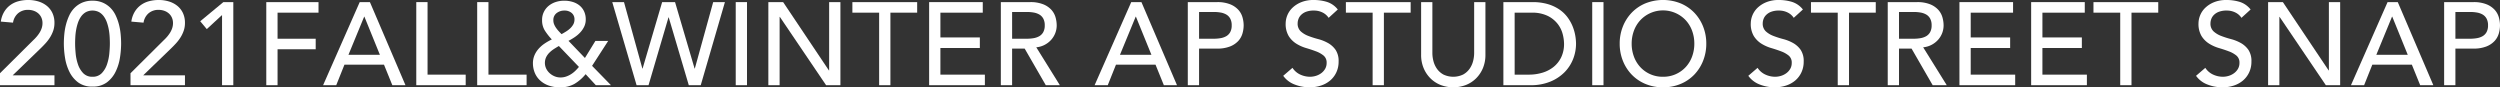
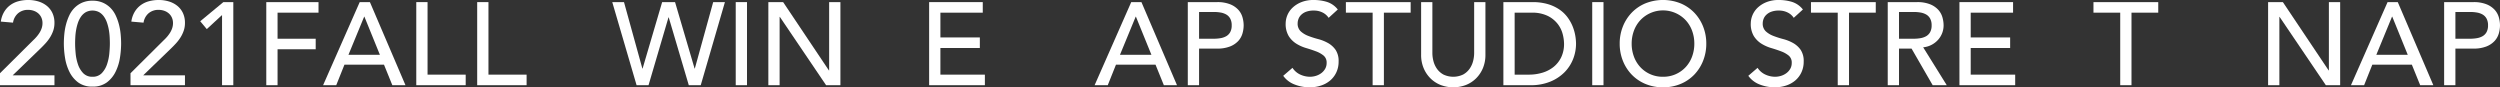
<svg xmlns="http://www.w3.org/2000/svg" viewBox="0 0 731.928 25.564">
  <rect x="0" y="0" width="731.928" height="25.564" fill="#333333" stroke="none" />
  <defs>
    <style>.a{fill:#fff;}</style>
  </defs>
  <path class="a" d="M0,21.44l9.758-9.689a12.322,12.322,0,0,0,1-1.048,9.636,9.636,0,0,0,.859-1.185,6.2,6.2,0,0,0,.6-1.306,4.635,4.635,0,0,0,.223-1.443,3.883,3.883,0,0,0-.326-1.615,3.559,3.559,0,0,0-.893-1.22,4.114,4.114,0,0,0-1.341-.773,4.836,4.836,0,0,0-1.631-.275,4.393,4.393,0,0,0-2.955,1A4.493,4.493,0,0,0,3.814,6.631L.241,6.322a7.6,7.6,0,0,1,.945-2.8A6.759,6.759,0,0,1,2.938,1.546,7.133,7.133,0,0,1,5.343.378,10.916,10.916,0,0,1,8.281,0a10.04,10.04,0,0,1,2.972.43A7.263,7.263,0,0,1,13.692,1.7a5.954,5.954,0,0,1,1.65,2.1,6.737,6.737,0,0,1,.6,2.937,6.85,6.85,0,0,1-.361,2.251,9.5,9.5,0,0,1-.945,1.976,12.194,12.194,0,0,1-1.34,1.752q-.756.825-1.58,1.615L3.711,22.059H15.943v2.886H0Z" />
  <path class="a" d="M18.692,12.782q0-1.34.137-2.783a18.122,18.122,0,0,1,.5-2.835A15,15,0,0,1,20.29,4.5a7.835,7.835,0,0,1,1.545-2.216A7.259,7.259,0,0,1,24.069.773,7.41,7.41,0,0,1,27.076.206a7.409,7.409,0,0,1,3.006.567,7.254,7.254,0,0,1,2.233,1.512A7.881,7.881,0,0,1,33.862,4.5a15.154,15.154,0,0,1,.962,2.663,18.24,18.24,0,0,1,.5,2.835q.136,1.443.137,2.783a26.912,26.912,0,0,1-.343,4.123,14.176,14.176,0,0,1-1.272,4.089,8.643,8.643,0,0,1-2.559,3.127,6.786,6.786,0,0,1-4.209,1.236,6.783,6.783,0,0,1-4.21-1.236,8.633,8.633,0,0,1-2.559-3.127,14.176,14.176,0,0,1-1.272-4.089A26.786,26.786,0,0,1,18.692,12.782Zm3.3,0q0,1.2.155,2.852a13.982,13.982,0,0,0,.67,3.178,6.9,6.9,0,0,0,1.529,2.594,3.588,3.588,0,0,0,2.732,1.065,3.589,3.589,0,0,0,2.731-1.065,6.9,6.9,0,0,0,1.529-2.594,13.982,13.982,0,0,0,.67-3.178q.154-1.65.155-2.852,0-.825-.052-1.873a17.447,17.447,0,0,0-.24-2.13,14.077,14.077,0,0,0-.533-2.1,7.135,7.135,0,0,0-.91-1.821,4.408,4.408,0,0,0-1.392-1.289,4.228,4.228,0,0,0-3.917,0,4.405,4.405,0,0,0-1.391,1.289,7.1,7.1,0,0,0-.911,1.821,13.956,13.956,0,0,0-.533,2.1,17.252,17.252,0,0,0-.24,2.13Q21.99,11.958,21.99,12.782Z" />
  <path class="a" d="M38.208,21.44l9.758-9.689a12.322,12.322,0,0,0,1-1.048,9.636,9.636,0,0,0,.859-1.185,6.2,6.2,0,0,0,.6-1.306,4.635,4.635,0,0,0,.223-1.443,3.883,3.883,0,0,0-.326-1.615,3.559,3.559,0,0,0-.893-1.22,4.114,4.114,0,0,0-1.341-.773,4.836,4.836,0,0,0-1.631-.275,4.393,4.393,0,0,0-2.955,1,4.493,4.493,0,0,0-1.478,2.748l-3.573-.309a7.6,7.6,0,0,1,.945-2.8,6.759,6.759,0,0,1,1.752-1.976A7.133,7.133,0,0,1,43.551.378,10.916,10.916,0,0,1,46.489,0a10.04,10.04,0,0,1,2.972.43A7.263,7.263,0,0,1,51.9,1.7a5.954,5.954,0,0,1,1.65,2.1,6.737,6.737,0,0,1,.6,2.937,6.85,6.85,0,0,1-.361,2.251,9.5,9.5,0,0,1-.945,1.976,12.194,12.194,0,0,1-1.34,1.752q-.756.825-1.58,1.615l-8.006,7.731H54.151v2.886H38.208Z" />
  <path class="a" d="M65.009,4.4,60.542,8.521l-1.924-2.3,6.769-5.6h2.92V24.945h-3.3Z" />
  <path class="a" d="M77.962.619h15.29V3.711H81.261v7.628H92.428v3.092H81.261V24.945h-3.3Z" />
  <path class="a" d="M105.312.619h2.99l10.411,24.326h-3.849l-2.439-6.013H100.846L98.44,24.945H94.592Zm5.91,15.427L106.687,4.879h-.069l-4.6,11.167Z" />
  <path class="a" d="M121.874.619h3.3V21.853h11.167v3.092H121.874Z" />
  <path class="a" d="M139.707.619h3.3V21.853h11.167v3.092H139.707Z" />
-   <path class="a" d="M178.876,24.945h-4.432l-2.989-3.23a12.283,12.283,0,0,1-3.282,2.852,8.253,8.253,0,0,1-4.174,1,9.644,9.644,0,0,1-3.574-.6,7.119,7.119,0,0,1-2.491-1.6,6.294,6.294,0,0,1-1.443-2.251,7.422,7.422,0,0,1-.464-2.594,5.854,5.854,0,0,1,.447-2.319,7.036,7.036,0,0,1,1.2-1.907,9.251,9.251,0,0,1,1.77-1.546,15.448,15.448,0,0,1,2.113-1.2A17.579,17.579,0,0,1,159.549,9a5.573,5.573,0,0,1-.842-3.092,5.26,5.26,0,0,1,1.959-4.226,6.355,6.355,0,0,1,2.061-1.1A8.02,8.02,0,0,1,165.2.206a8.437,8.437,0,0,1,2.423.344,5.871,5.871,0,0,1,2.01,1.031A4.9,4.9,0,0,1,170.991,3.3a5.477,5.477,0,0,1,.5,2.406,4.8,4.8,0,0,1-.447,2.079A6.7,6.7,0,0,1,169.874,9.5a9.274,9.274,0,0,1-1.615,1.375,18.391,18.391,0,0,1-1.821,1.082l4.811,5.017,3.058-4.982h3.745l-4.708,7.284ZM163.621,13.469q-.722.412-1.461.893a8.258,8.258,0,0,0-1.323,1.066,4.891,4.891,0,0,0-.944,1.322,3.943,3.943,0,0,0,.017,3.333,4.389,4.389,0,0,0,1.03,1.357,4.913,4.913,0,0,0,1.461.911,4.486,4.486,0,0,0,1.7.327,4.948,4.948,0,0,0,1.666-.275,6.947,6.947,0,0,0,1.443-.7,7.821,7.821,0,0,0,1.237-.979,13.677,13.677,0,0,0,1.048-1.134ZM168.19,5.7a2.377,2.377,0,0,0-.824-1.907,3.17,3.17,0,0,0-2.131-.7,3.617,3.617,0,0,0-2.267.739,2.5,2.5,0,0,0-.962,2.113,3.066,3.066,0,0,0,.223,1.168,5.436,5.436,0,0,0,.584,1.066,9.426,9.426,0,0,0,.773.962q.412.447.825.859.618-.344,1.288-.756a7.6,7.6,0,0,0,1.22-.928,4.871,4.871,0,0,0,.911-1.151A2.913,2.913,0,0,0,168.19,5.7Z" />
  <path class="a" d="M179.253.619h3.436l5.377,19.447h.069L193.856.619h3.78l5.72,19.447h.069L208.8.619h3.436l-7.078,24.326h-3.5l-5.875-19.86h-.069l-5.841,19.86h-3.5Z" />
  <path class="a" d="M215.4.619h3.3V24.945h-3.3Z" />
  <path class="a" d="M224.952.619h4.329l13.4,20h.068v-20h3.3V24.945h-4.192l-13.538-20h-.069v20h-3.3Z" />
-   <path class="a" d="M257.387,3.711h-7.834V.619H268.52V3.711h-7.834V24.945h-3.3Z" />
  <path class="a" d="M272.024.619h15.7V3.711h-12.4v7.25h11.545v3.092H275.323v7.8h13.022v3.092H272.024Z" />
-   <path class="a" d="M293.018.619h8.556a10.019,10.019,0,0,1,3.848.635,6.543,6.543,0,0,1,2.388,1.615,5.517,5.517,0,0,1,1.22,2.2,8.711,8.711,0,0,1,.343,2.354,6.26,6.26,0,0,1-.412,2.25,6.348,6.348,0,0,1-1.186,1.959,6.752,6.752,0,0,1-1.889,1.477,6.569,6.569,0,0,1-2.491.739l6.906,11.1h-4.123l-6.185-10.72h-3.677v10.72h-3.3Zm3.3,10.72h4.33a11.812,11.812,0,0,0,1.907-.155,5.111,5.111,0,0,0,1.683-.567,3.1,3.1,0,0,0,1.186-1.185,4,4,0,0,0,.447-2.01,4,4,0,0,0-.447-2.01,3.1,3.1,0,0,0-1.186-1.186,5.111,5.111,0,0,0-1.683-.567,11.811,11.811,0,0,0-1.907-.154h-4.33Z" />
  <path class="a" d="M331.192.619h2.989l10.411,24.326h-3.848l-2.44-6.013H326.725l-2.405,6.013h-3.849Zm5.91,15.427L332.566,4.879H332.5l-4.605,11.167Z" />
  <path class="a" d="M347.753.619h8.556a10.019,10.019,0,0,1,3.848.635,6.543,6.543,0,0,1,2.388,1.615,5.5,5.5,0,0,1,1.22,2.2,8.672,8.672,0,0,1,.343,2.354,8.665,8.665,0,0,1-.343,2.353,5.5,5.5,0,0,1-1.22,2.2,6.542,6.542,0,0,1-2.388,1.614,9.98,9.98,0,0,1-3.848.636h-5.257v10.72h-3.3Zm3.3,10.72h4.329a11.8,11.8,0,0,0,1.907-.155,5.125,5.125,0,0,0,1.684-.567,3.107,3.107,0,0,0,1.185-1.185,3.984,3.984,0,0,0,.447-2.01,3.984,3.984,0,0,0-.447-2.01,3.1,3.1,0,0,0-1.185-1.186,5.125,5.125,0,0,0-1.684-.567,11.8,11.8,0,0,0-1.907-.154h-4.329Z" />
  <path class="a" d="M378.4,19.86a5.425,5.425,0,0,0,2.285,1.976,6.831,6.831,0,0,0,2.869.635,5.871,5.871,0,0,0,1.684-.257,5.122,5.122,0,0,0,1.563-.774,4.218,4.218,0,0,0,1.151-1.271,3.382,3.382,0,0,0,.447-1.752,2.625,2.625,0,0,0-.894-2.147,7.713,7.713,0,0,0-2.216-1.238q-1.323-.5-2.886-.962a11.689,11.689,0,0,1-2.886-1.288,7.052,7.052,0,0,1-2.216-2.217,6.893,6.893,0,0,1-.894-3.762,6.491,6.491,0,0,1,1.924-4.467A8.079,8.079,0,0,1,380.893.67,9.519,9.519,0,0,1,384.656,0a13.15,13.15,0,0,1,3.814.55,6.555,6.555,0,0,1,3.195,2.233l-2.68,2.44a4.456,4.456,0,0,0-1.753-1.547,5.544,5.544,0,0,0-2.576-.584,6.232,6.232,0,0,0-2.285.361,4.1,4.1,0,0,0-1.461.928,3.275,3.275,0,0,0-.773,1.22,3.733,3.733,0,0,0-.223,1.2,3.063,3.063,0,0,0,.893,2.371,6.944,6.944,0,0,0,2.216,1.34,26.658,26.658,0,0,0,2.887.928,12.383,12.383,0,0,1,2.886,1.151,6.728,6.728,0,0,1,2.216,1.993,5.864,5.864,0,0,1,.893,3.453,7.264,7.264,0,0,1-.67,3.161,6.993,6.993,0,0,1-1.8,2.371,8,8,0,0,1-2.681,1.477,10.348,10.348,0,0,1-3.3.516,11.983,11.983,0,0,1-4.432-.825,7.279,7.279,0,0,1-3.333-2.543Z" />
  <path class="a" d="M401.87,3.711h-7.834V.619H413V3.711h-7.834V24.945h-3.3Z" />
  <path class="a" d="M419.358.619V15.531a9.524,9.524,0,0,0,.31,2.353,6.782,6.782,0,0,0,1.031,2.251,5.592,5.592,0,0,0,1.889,1.683,6.706,6.706,0,0,0,5.773,0,5.582,5.582,0,0,0,1.889-1.683,6.8,6.8,0,0,0,1.031-2.251,9.524,9.524,0,0,0,.31-2.353V.619h3.3V16.046a9.959,9.959,0,0,1-.722,3.866,9.183,9.183,0,0,1-1.992,3.006,8.8,8.8,0,0,1-2.989,1.958,10.352,10.352,0,0,1-7.422,0,8.789,8.789,0,0,1-2.99-1.958,9.2,9.2,0,0,1-1.992-3.006,9.959,9.959,0,0,1-.722-3.866V.619Z" />
  <path class="a" d="M440.146.619h8.487a15.707,15.707,0,0,1,4.518.584,12.024,12.024,0,0,1,3.368,1.563,9.931,9.931,0,0,1,2.371,2.251,11.988,11.988,0,0,1,1.494,2.611,13.271,13.271,0,0,1,.791,2.68,14.2,14.2,0,0,1,.24,2.474,12.236,12.236,0,0,1-.859,4.518,11.423,11.423,0,0,1-2.542,3.883,12.525,12.525,0,0,1-4.175,2.732,14.968,14.968,0,0,1-5.756,1.03h-7.937Zm3.3,21.234H447.6a13.624,13.624,0,0,0,3.968-.567,9.628,9.628,0,0,0,3.282-1.7,8.147,8.147,0,0,0,2.233-2.835,8.989,8.989,0,0,0,.825-3.968,11.85,11.85,0,0,0-.379-2.732,8.18,8.18,0,0,0-1.426-2.972,8.449,8.449,0,0,0-2.9-2.388,10.287,10.287,0,0,0-4.81-.979h-4.948Z" />
  <path class="a" d="M466.157.619h3.3V24.945h-3.3Z" />
  <path class="a" d="M486.876,25.564a13.112,13.112,0,0,1-5.12-.98,11.9,11.9,0,0,1-4-2.7,12.441,12.441,0,0,1-2.611-4.054,13.344,13.344,0,0,1-.945-5.051,13.348,13.348,0,0,1,.945-5.051,12.456,12.456,0,0,1,2.611-4.055,11.927,11.927,0,0,1,4-2.7,13.878,13.878,0,0,1,10.24,0,11.947,11.947,0,0,1,4,2.7,12.505,12.505,0,0,1,2.611,4.055,13.367,13.367,0,0,1,.945,5.051,13.363,13.363,0,0,1-.945,5.051A12.49,12.49,0,0,1,496,21.887a11.917,11.917,0,0,1-4,2.7A13.116,13.116,0,0,1,486.876,25.564Zm0-3.093a8.848,8.848,0,0,0,6.666-2.851,9.2,9.2,0,0,0,1.855-3.076,10.781,10.781,0,0,0,.653-3.762A10.789,10.789,0,0,0,495.4,9.02a9.2,9.2,0,0,0-1.855-3.076,9.114,9.114,0,0,0-13.332,0,9.182,9.182,0,0,0-1.856,3.076,10.789,10.789,0,0,0-.652,3.762,10.781,10.781,0,0,0,.652,3.762,9.182,9.182,0,0,0,1.856,3.076,8.844,8.844,0,0,0,6.666,2.851Z" />
  <path class="a" d="M514.569,19.86a5.431,5.431,0,0,0,2.285,1.976,6.832,6.832,0,0,0,2.87.635,5.869,5.869,0,0,0,1.683-.257,5.128,5.128,0,0,0,1.564-.774,4.218,4.218,0,0,0,1.151-1.271,3.381,3.381,0,0,0,.446-1.752,2.624,2.624,0,0,0-.893-2.147,7.732,7.732,0,0,0-2.217-1.238q-1.321-.5-2.886-.962a11.722,11.722,0,0,1-2.886-1.288,7.052,7.052,0,0,1-2.216-2.217,6.894,6.894,0,0,1-.893-3.762A6.491,6.491,0,0,1,514.5,2.336,8.056,8.056,0,0,1,517.061.67,9.517,9.517,0,0,1,520.823,0a13.15,13.15,0,0,1,3.814.55,6.562,6.562,0,0,1,3.2,2.233l-2.681,2.44A4.453,4.453,0,0,0,523.4,3.676a5.551,5.551,0,0,0-2.577-.584,6.239,6.239,0,0,0-2.285.361,4.107,4.107,0,0,0-1.46.928A3.275,3.275,0,0,0,516.3,5.6a3.706,3.706,0,0,0-.223,1.2,3.063,3.063,0,0,0,.893,2.371,6.933,6.933,0,0,0,2.216,1.34,26.638,26.638,0,0,0,2.886.928,12.365,12.365,0,0,1,2.886,1.151,6.731,6.731,0,0,1,2.217,1.993,5.864,5.864,0,0,1,.893,3.453,7.264,7.264,0,0,1-.67,3.161,7.009,7.009,0,0,1-1.8,2.371,8,8,0,0,1-2.68,1.477,10.352,10.352,0,0,1-3.3.516,11.989,11.989,0,0,1-4.433-.825,7.29,7.29,0,0,1-3.333-2.543Z" />
  <path class="a" d="M538.037,3.711H530.2V.619H549.17V3.711h-7.834V24.945h-3.3Z" />
  <path class="a" d="M552.674.619h8.556a10.019,10.019,0,0,1,3.848.635,6.543,6.543,0,0,1,2.388,1.615,5.5,5.5,0,0,1,1.22,2.2,8.672,8.672,0,0,1,.343,2.354,6.26,6.26,0,0,1-.412,2.25,6.365,6.365,0,0,1-1.185,1.959,6.757,6.757,0,0,1-1.89,1.477,6.569,6.569,0,0,1-2.491.739l6.906,11.1h-4.123l-6.185-10.72h-3.676v10.72h-3.3Zm3.3,10.72H560.3a11.8,11.8,0,0,0,1.907-.155,5.125,5.125,0,0,0,1.684-.567,3.107,3.107,0,0,0,1.185-1.185,4,4,0,0,0,.447-2.01,4,4,0,0,0-.447-2.01,3.1,3.1,0,0,0-1.185-1.186,5.125,5.125,0,0,0-1.684-.567,11.8,11.8,0,0,0-1.907-.154h-4.329Z" />
  <path class="a" d="M573.668.619h15.7V3.711h-12.4v7.25h11.545v3.092H576.966v7.8h13.023v3.092H573.668Z" />
-   <path class="a" d="M594.662.619h15.7V3.711h-12.4v7.25h11.545v3.092H597.96v7.8h13.022v3.092h-16.32Z" />
-   <path class="a" d="M620.74,3.711h-7.834V.619h18.967V3.711h-7.834V24.945h-3.3Z" />
-   <path class="a" d="M645.651,19.86a5.425,5.425,0,0,0,2.285,1.976,6.831,6.831,0,0,0,2.869.635,5.871,5.871,0,0,0,1.684-.257,5.111,5.111,0,0,0,1.563-.774,4.218,4.218,0,0,0,1.151-1.271,3.382,3.382,0,0,0,.447-1.752,2.625,2.625,0,0,0-.894-2.147,7.713,7.713,0,0,0-2.216-1.238q-1.323-.5-2.886-.962a11.689,11.689,0,0,1-2.886-1.288,7.052,7.052,0,0,1-2.216-2.217,6.893,6.893,0,0,1-.894-3.762,6.317,6.317,0,0,1,.464-2.267,6.3,6.3,0,0,1,1.461-2.2A8.063,8.063,0,0,1,648.142.67,9.519,9.519,0,0,1,651.905,0a13.15,13.15,0,0,1,3.814.55,6.555,6.555,0,0,1,3.195,2.233l-2.68,2.44a4.456,4.456,0,0,0-1.753-1.547,5.544,5.544,0,0,0-2.576-.584,6.232,6.232,0,0,0-2.285.361,4.1,4.1,0,0,0-1.461.928,3.275,3.275,0,0,0-.773,1.22,3.733,3.733,0,0,0-.223,1.2,3.063,3.063,0,0,0,.893,2.371,6.944,6.944,0,0,0,2.216,1.34,26.658,26.658,0,0,0,2.887.928,12.383,12.383,0,0,1,2.886,1.151,6.728,6.728,0,0,1,2.216,1.993,5.864,5.864,0,0,1,.893,3.453,7.264,7.264,0,0,1-.67,3.161,6.993,6.993,0,0,1-1.8,2.371A8,8,0,0,1,654,25.048a10.348,10.348,0,0,1-3.3.516,11.987,11.987,0,0,1-4.432-.825,7.279,7.279,0,0,1-3.333-2.543Z" />
+   <path class="a" d="M620.74,3.711h-7.834V.619h18.967V3.711h-7.834V24.945h-3.3" />
  <path class="a" d="M664.034.619h4.329l13.4,20h.069v-20h3.3V24.945h-4.192l-13.537-20h-.069v20h-3.3Z" />
  <path class="a" d="M699.012.619H702l10.411,24.326h-3.849l-2.439-6.013H694.545l-2.4,6.013h-3.849Zm5.909,15.427L700.386,4.879h-.069l-4.6,11.167Z" />
  <path class="a" d="M715.573.619h8.556a10.019,10.019,0,0,1,3.848.635,6.543,6.543,0,0,1,2.388,1.615,5.517,5.517,0,0,1,1.22,2.2,8.711,8.711,0,0,1,.343,2.354,8.7,8.7,0,0,1-.343,2.353,5.514,5.514,0,0,1-1.22,2.2,6.542,6.542,0,0,1-2.388,1.614,9.98,9.98,0,0,1-3.848.636h-5.257v10.72h-3.3Zm3.3,10.72H723.2a11.8,11.8,0,0,0,1.907-.155,5.125,5.125,0,0,0,1.684-.567,3.107,3.107,0,0,0,1.185-1.185,4,4,0,0,0,.447-2.01,4,4,0,0,0-.447-2.01,3.1,3.1,0,0,0-1.185-1.186,5.125,5.125,0,0,0-1.684-.567,11.8,11.8,0,0,0-1.907-.154h-4.329Z" />
</svg>